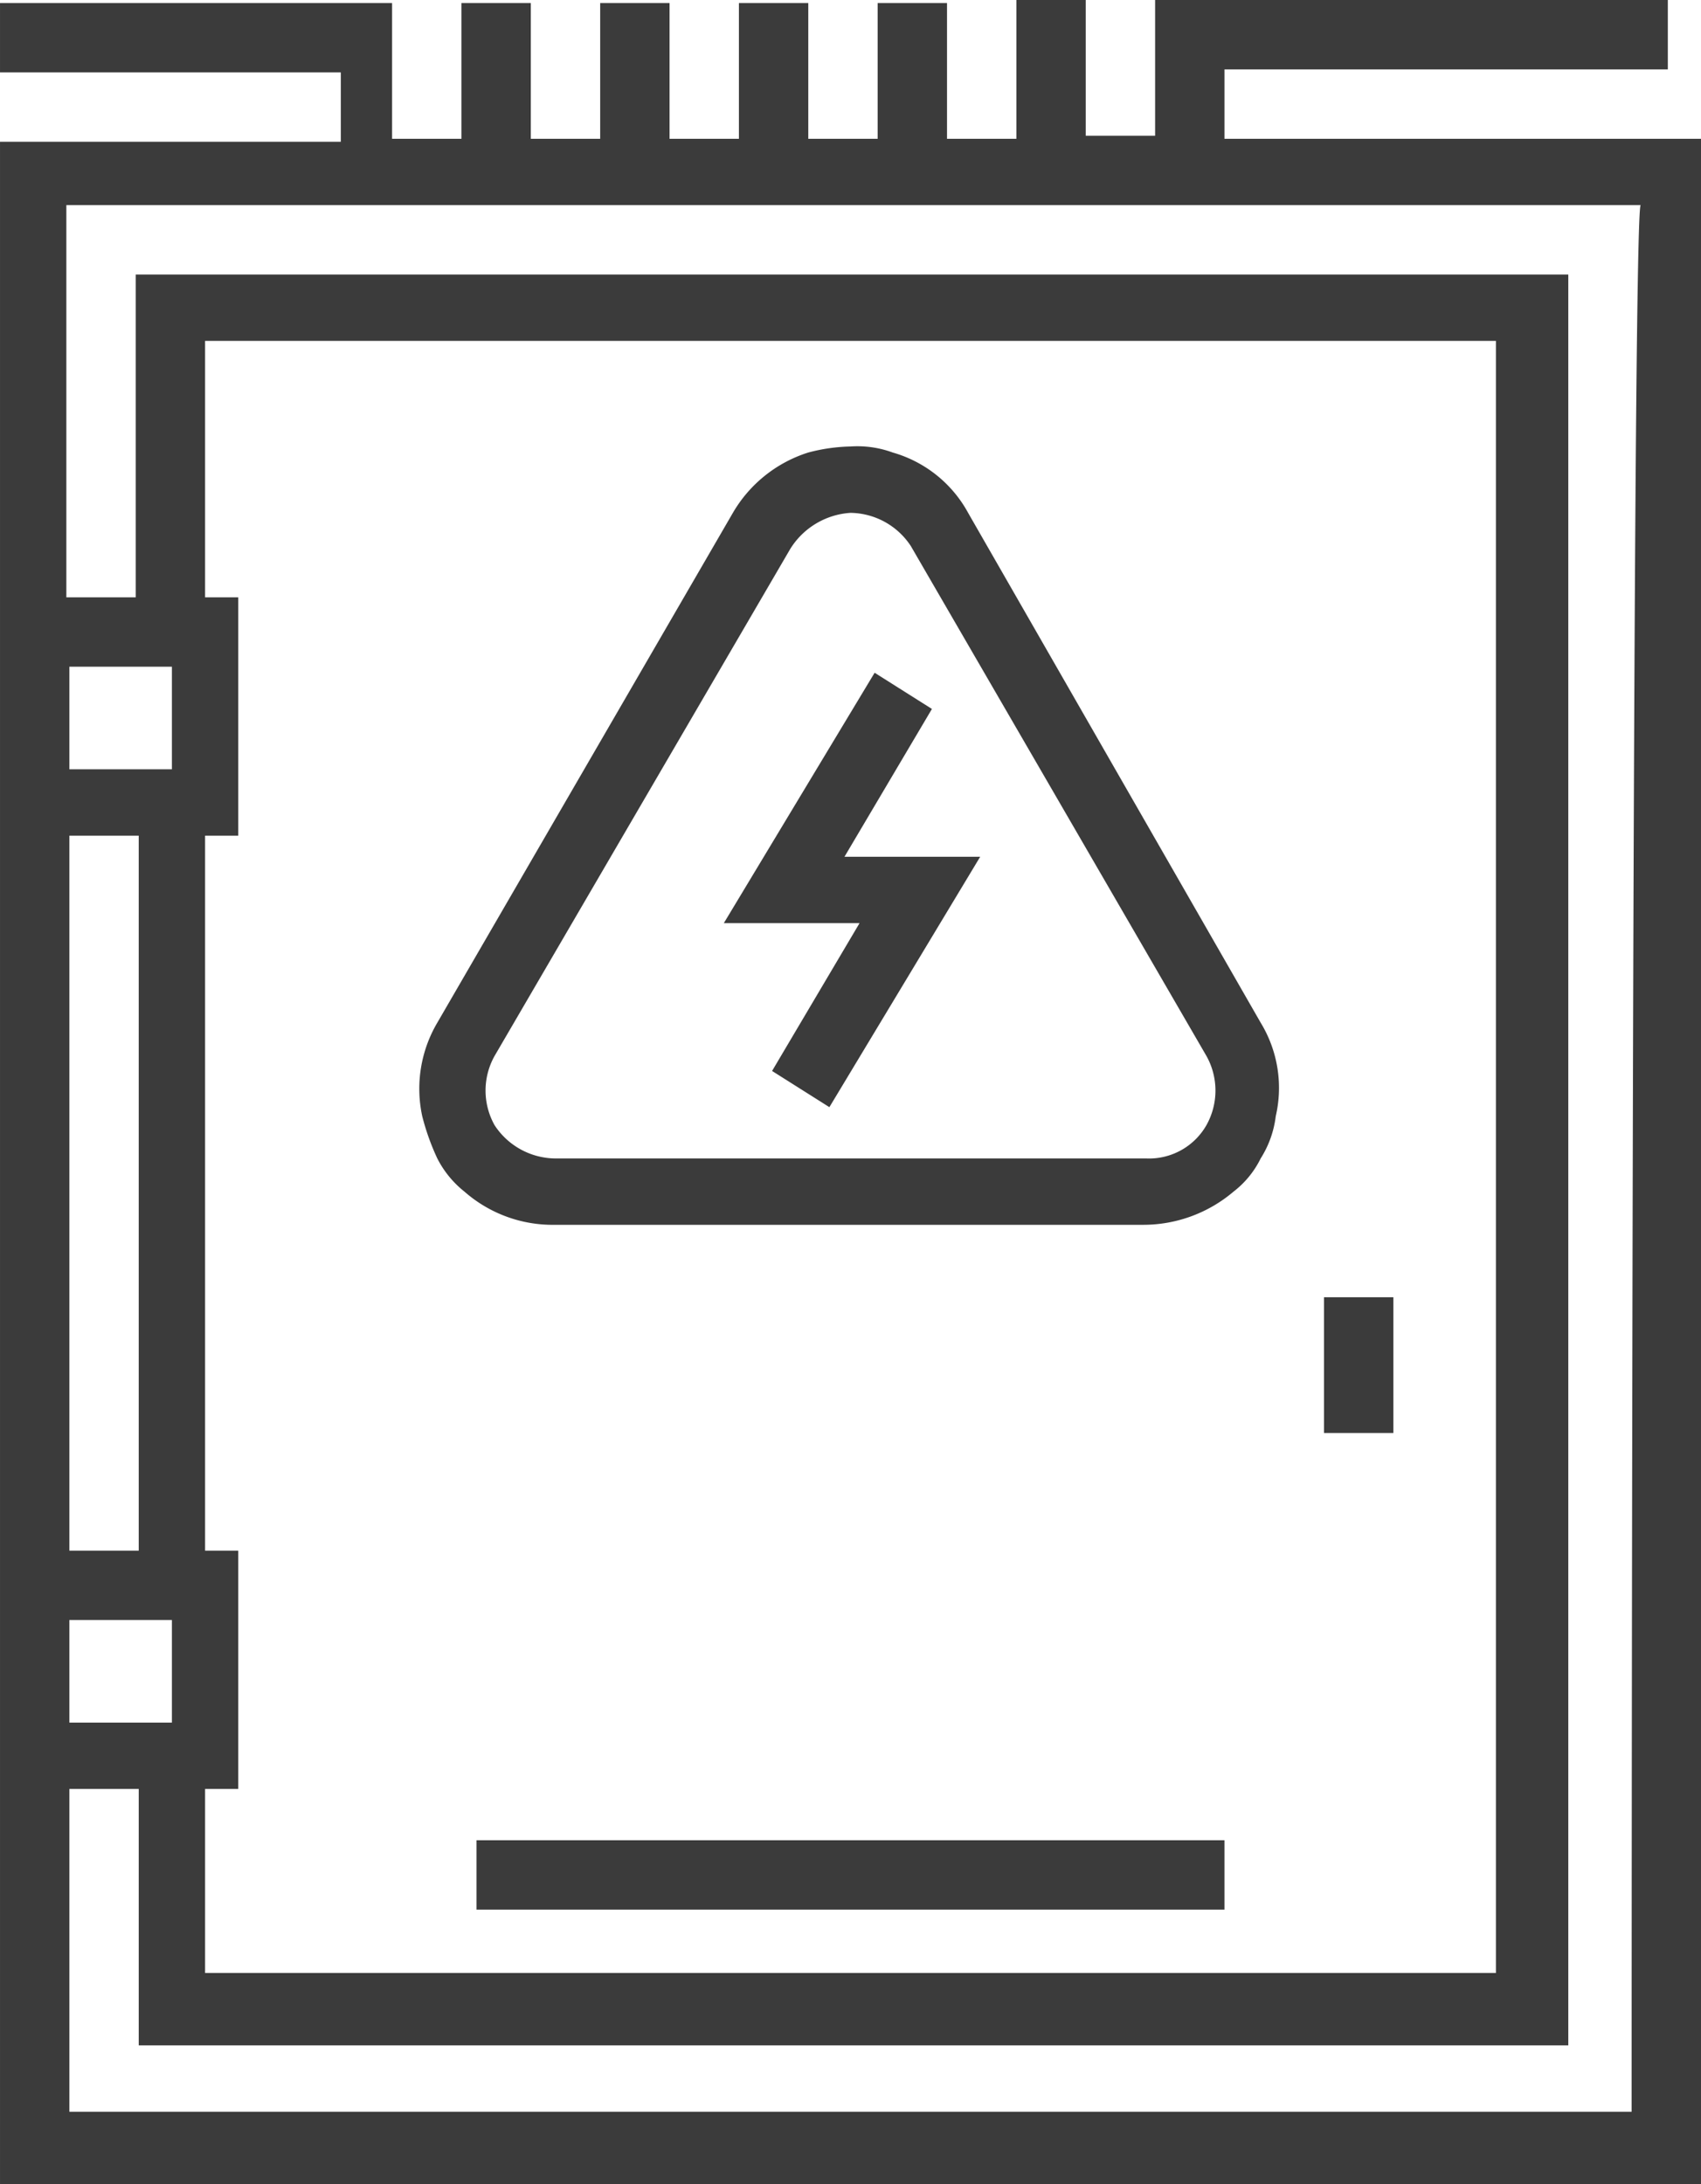
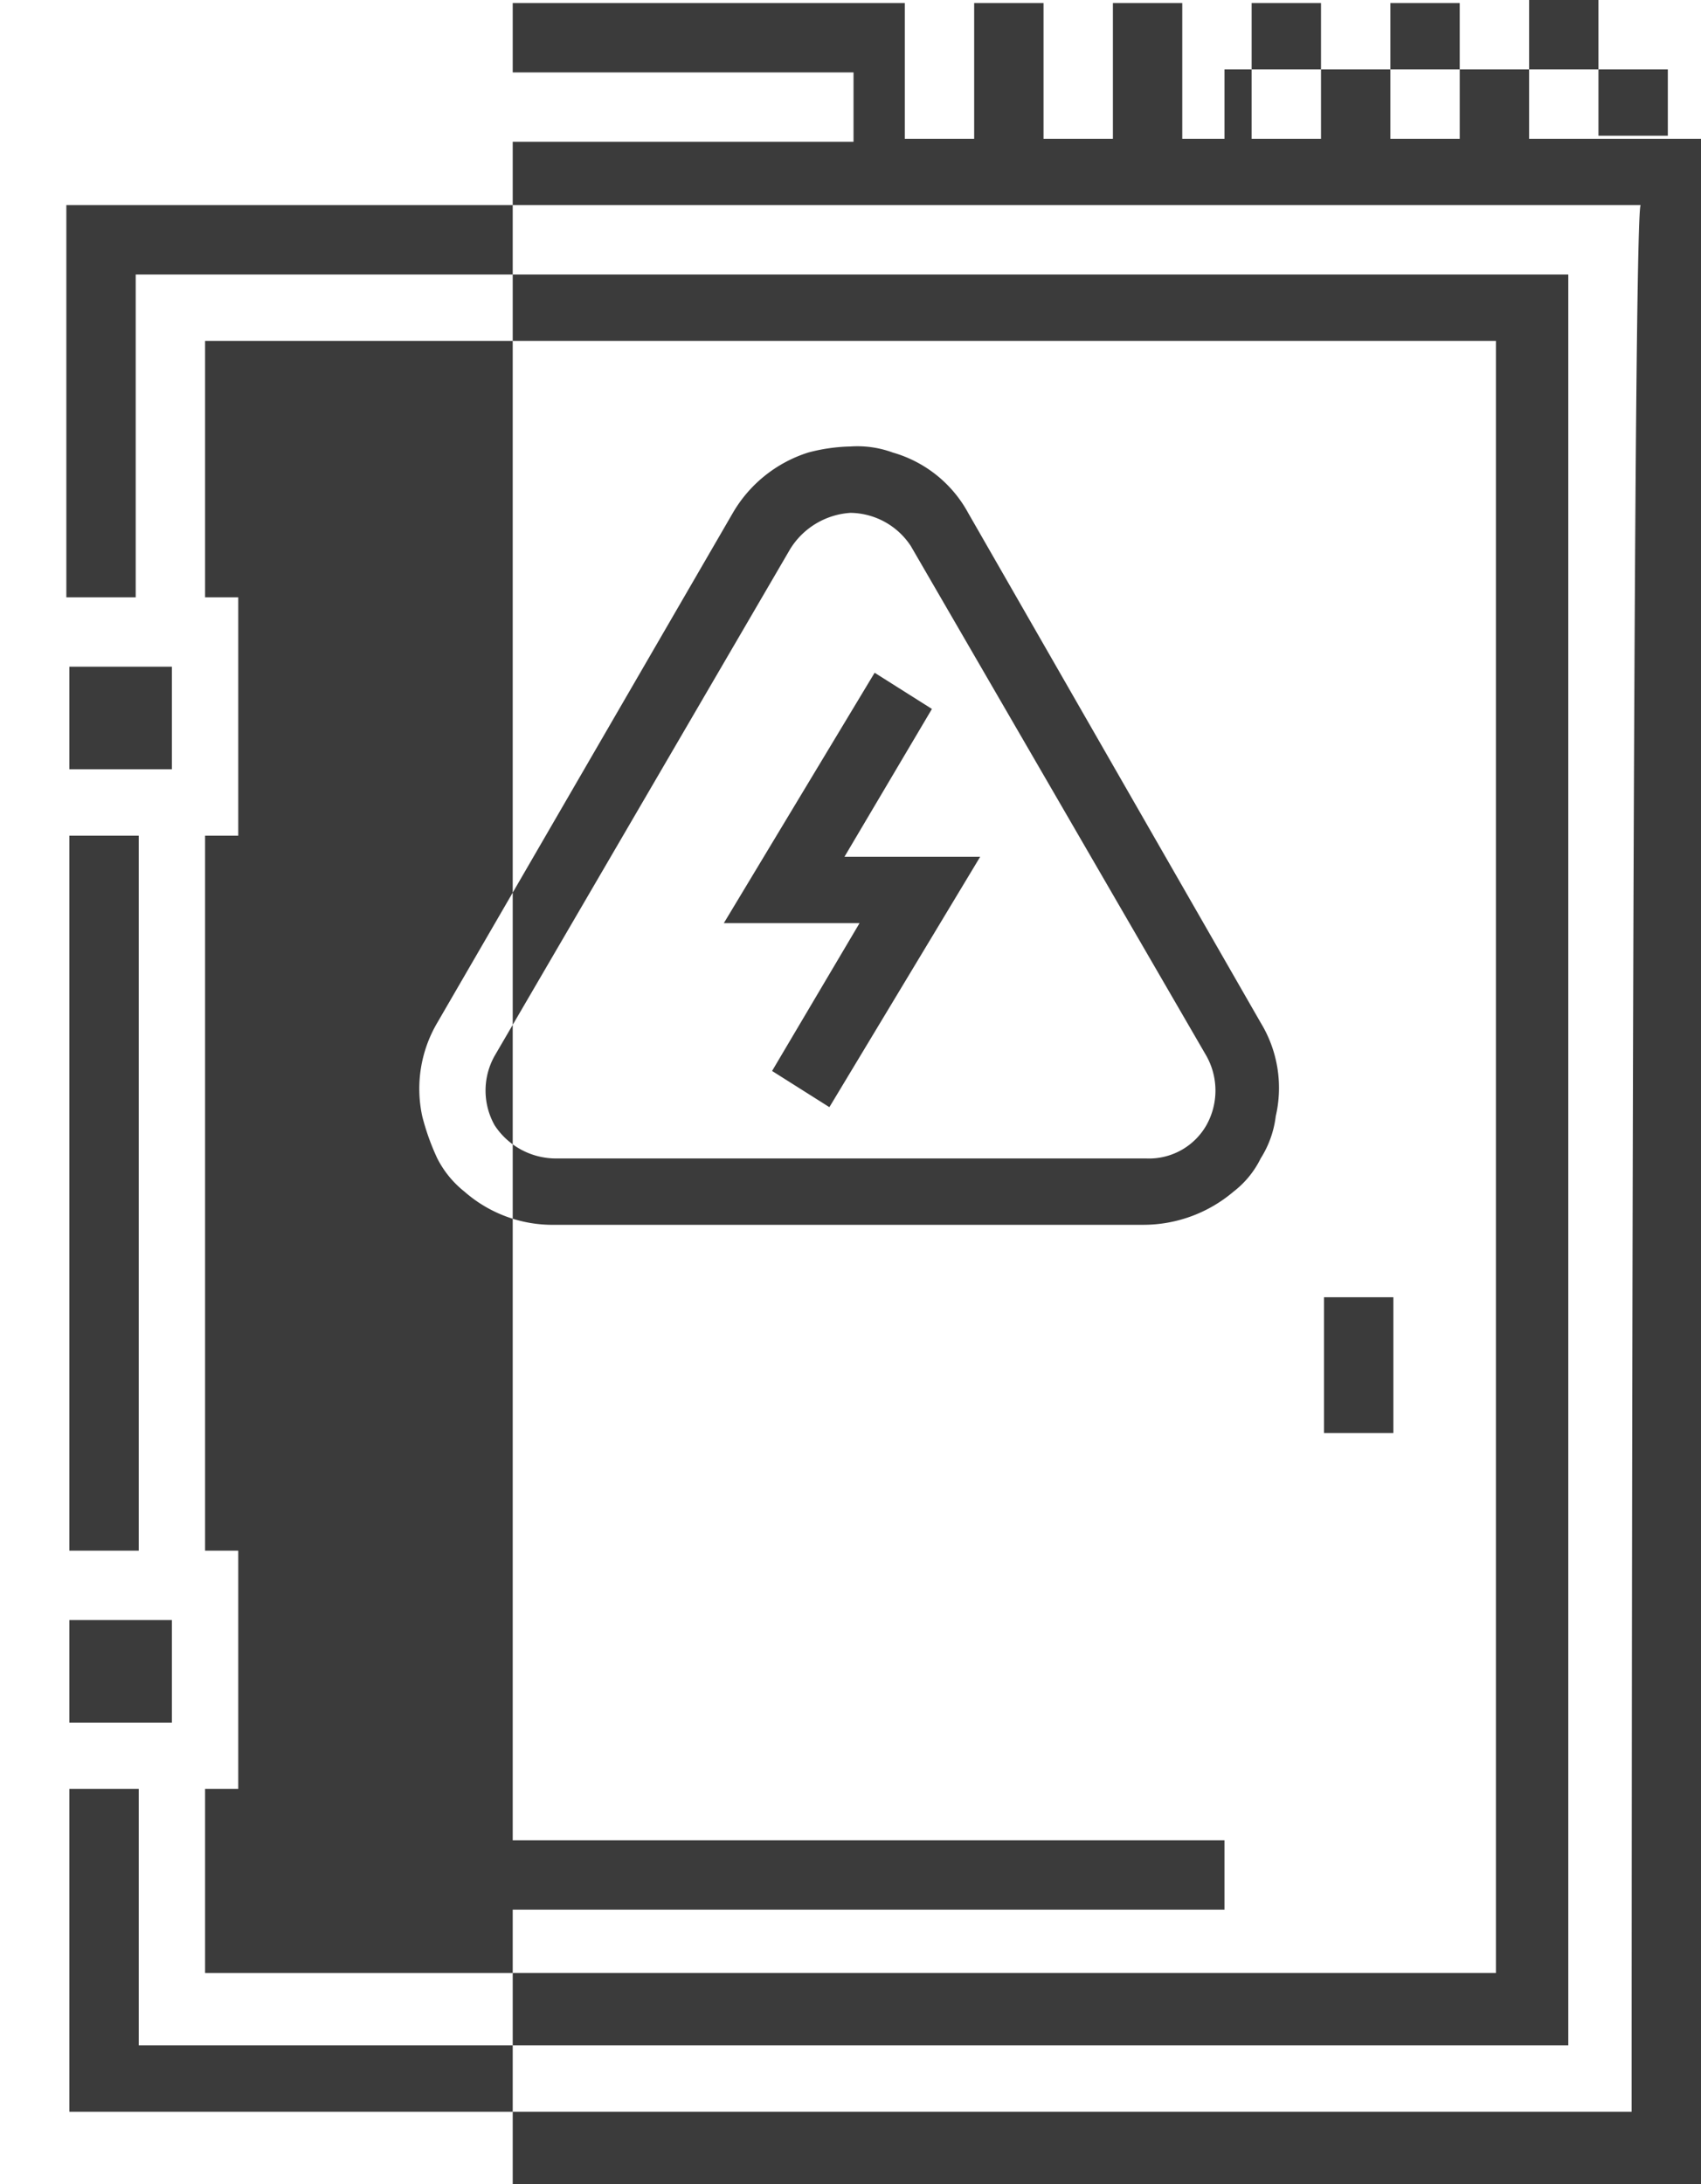
<svg xmlns="http://www.w3.org/2000/svg" viewBox="0 0 56.4 72.4">
-   <path d="m40.6 4.6v-2.3h14.7v-2.3h-17v4.5h-2.3v-4.5h-2.3v4.6h-2.3v-4.5h-2.3v4.5h-2.3v-4.5h-2.3v4.5h-2.3v-4.5h-2.3v4.5h-2.3v-4.5h-2.3v4.5h-2.3v-4.5h-13v2.3h11.3v2.3h-11.3v67.7h56.4v-67.8zm13.5 65.4h-51.8v-10.7h2.3v8.5h47.4v-58.7h-47.5v10.7h-2.3v-13h52.2c-.3.1-.3 63.2-.3 63.2zm-47.3-10.7h1.1v-7.9h-1.1v-23.7h1.1v-7.9h-1.1v-8.5h42.8v54.1h-42.8zm-1.1-33.8h-3.4v-3.4h3.4zm0 28.2v3.4h-3.4v-3.4zm-3.4-26h2.3v23.7h-2.3zm29.8-10.7a4.14 4.14 0 0 0 -2.5-2 3.4 3.4 0 0 0 -1.4-.2 5.9 5.9 0 0 0 -1.4.2 4.44 4.44 0 0 0 -2.5 2l-9.8 16.9a4.31 4.31 0 0 0 -.5 3.1 7.84 7.84 0 0 0 .5 1.4 3.33 3.33 0 0 0 .9 1.1 4.43 4.43 0 0 0 3 1.1h19.5a4.62 4.62 0 0 0 3-1.1 3.13 3.13 0 0 0 .9-1.1 3.36 3.36 0 0 0 .5-1.4 4.15 4.15 0 0 0 -.5-3.1zm-3.9 0a2.43 2.43 0 0 1 2 1.1l9.8 16.9a2.35 2.35 0 0 1 0 2.3 2.19 2.19 0 0 1 -2 1.1h-19.6a2.43 2.43 0 0 1 -2-1.1 2.35 2.35 0 0 1 0-2.3l9.8-16.8a2.54 2.54 0 0 1 2-1.2zm-4.2 13.6 5-8.3 1.9 1.2-2.9 4.9h4.5l-5 8.3-1.9-1.2 2.9-4.9zm20 12.4h2.2v4.5h-2.3v-4.5zm-28.2 18h24.8v2.3h-24.8z" fill="#3b3b3b" />
+   <path d="m40.6 4.6v-2.3h14.7v-2.3v4.5h-2.3v-4.5h-2.3v4.6h-2.3v-4.5h-2.3v4.5h-2.3v-4.5h-2.3v4.5h-2.3v-4.5h-2.3v4.5h-2.3v-4.5h-2.3v4.5h-2.3v-4.5h-13v2.3h11.3v2.3h-11.3v67.7h56.4v-67.8zm13.5 65.4h-51.8v-10.7h2.3v8.5h47.4v-58.7h-47.5v10.7h-2.3v-13h52.2c-.3.1-.3 63.2-.3 63.2zm-47.3-10.7h1.1v-7.9h-1.1v-23.7h1.1v-7.9h-1.1v-8.5h42.8v54.1h-42.8zm-1.1-33.8h-3.4v-3.4h3.4zm0 28.2v3.4h-3.4v-3.4zm-3.4-26h2.3v23.7h-2.3zm29.8-10.7a4.14 4.14 0 0 0 -2.5-2 3.4 3.4 0 0 0 -1.4-.2 5.9 5.9 0 0 0 -1.4.2 4.44 4.44 0 0 0 -2.5 2l-9.8 16.9a4.31 4.31 0 0 0 -.5 3.1 7.84 7.84 0 0 0 .5 1.4 3.33 3.33 0 0 0 .9 1.1 4.43 4.43 0 0 0 3 1.1h19.5a4.62 4.62 0 0 0 3-1.1 3.13 3.13 0 0 0 .9-1.1 3.36 3.36 0 0 0 .5-1.4 4.15 4.15 0 0 0 -.5-3.1zm-3.9 0a2.43 2.43 0 0 1 2 1.1l9.8 16.9a2.35 2.35 0 0 1 0 2.3 2.19 2.19 0 0 1 -2 1.1h-19.6a2.43 2.43 0 0 1 -2-1.1 2.35 2.35 0 0 1 0-2.3l9.8-16.8a2.54 2.54 0 0 1 2-1.2zm-4.2 13.6 5-8.3 1.9 1.2-2.9 4.9h4.5l-5 8.3-1.9-1.2 2.9-4.9zm20 12.4h2.2v4.5h-2.3v-4.5zm-28.2 18h24.8v2.3h-24.8z" fill="#3b3b3b" />
</svg>